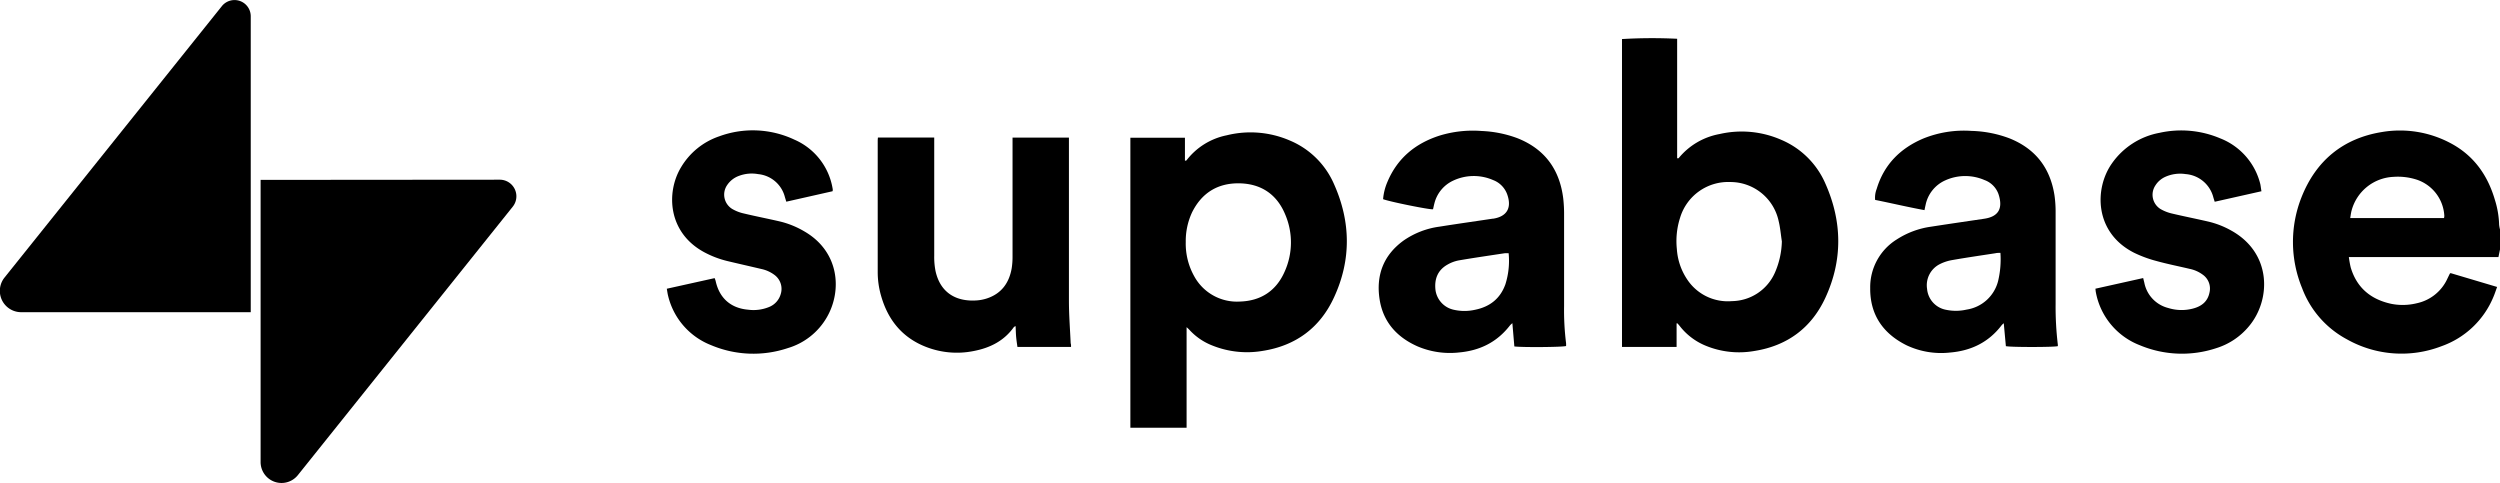
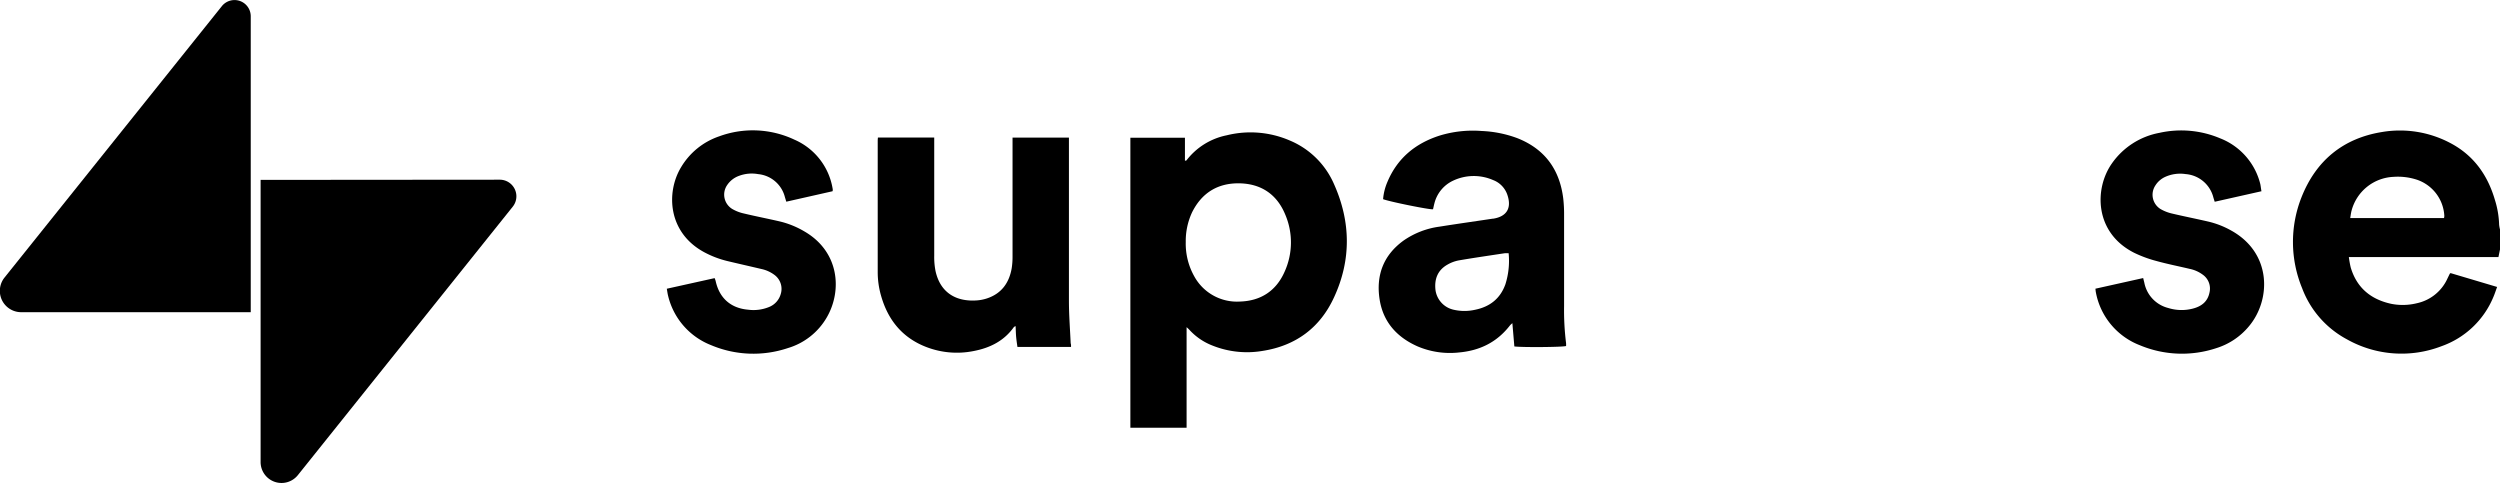
<svg xmlns="http://www.w3.org/2000/svg" id="Calque_11" data-name="Calque 11" viewBox="0 0 770.61 148.95">
-   <path d="M681.18,580.71V588c-5.68,0-11.2,0-16.83,0V493.09a156.72,156.72,0,0,1,17-.09v36.83c.26,0,.4,0,.44,0a21.19,21.19,0,0,1,12.63-7.46,30.39,30.39,0,0,1,19,1.77,25.78,25.78,0,0,1,13.66,13.58c5.18,11.69,5.33,23.55-.07,35.18-4.31,9.27-11.77,14.77-21.94,16.35a27,27,0,0,1-14.85-1.61,19.53,19.53,0,0,1-8.17-6.22c-.19-.24-.4-.46-.61-.68C681.45,580.69,681.38,580.71,681.18,580.71Zm32.45-25.25c-.33-2.1-.49-4.25-1-6.3a15.21,15.21,0,0,0-14.87-12,15.48,15.48,0,0,0-15.5,11,23.51,23.51,0,0,0-1,9.64,19,19,0,0,0,3.2,9.41,15,15,0,0,0,13.78,6.66,14.68,14.68,0,0,0,13.26-8.81A25.51,25.51,0,0,0,713.63,555.46Z" transform="translate(-164.38 -481.05)" />
  <path d="M530.14,581.9v31H512.81v-89.4h16.82v7.1c.29-.06.42-.05.46-.1a20.78,20.78,0,0,1,12.44-7.75A30.51,30.51,0,0,1,562,524.38a25.63,25.63,0,0,1,13.59,13.44c5.17,11.57,5.35,23.34,0,34.88-4.29,9.35-11.76,14.91-22,16.51a28.71,28.71,0,0,1-15.6-1.69,18.8,18.8,0,0,1-7-4.82A11.29,11.29,0,0,0,530.14,581.9Zm-.26-26.25a20.58,20.58,0,0,0,2.61,10.55A15,15,0,0,0,546.6,574c6.36-.19,11.1-3.25,13.7-9.08a21.86,21.86,0,0,0,.22-17.8c-2.57-6.2-7.46-9.46-14.15-9.56s-11.61,3-14.57,9A21,21,0,0,0,529.88,555.65Z" transform="translate(-164.38 -481.05)" />
  <path d="M631.17,587.84c-.2-2.37-.4-4.69-.61-7.17a6.11,6.11,0,0,0-.73.67c-4,5.18-9.27,7.77-15.68,8.35a25.48,25.48,0,0,1-12.86-1.89c-6.33-2.82-10.57-7.5-11.65-14.44-1.16-7.44,1.16-13.67,7.41-18.18a25.27,25.27,0,0,1,11-4.26c5.49-.87,11-1.65,16.47-2.47h.15c4.1-.65,5.68-3.2,4.41-7.14a7.39,7.39,0,0,0-4.44-4.75,14.93,14.93,0,0,0-12.31.16,10.54,10.54,0,0,0-5.82,7.08c-.16.59-.27,1.19-.41,1.76-1.13.15-13.53-2.37-15.39-3.12a16.87,16.87,0,0,1,1.31-5.26c3.06-7.35,8.63-11.93,16.1-14.33a35,35,0,0,1,13-1.42,35.55,35.55,0,0,1,11,2.22c8.49,3.36,13.05,9.72,14.13,18.66a42.26,42.26,0,0,1,.25,5q0,14,0,28.09a82.23,82.23,0,0,0,.61,11.42,6.63,6.63,0,0,1,0,.89C646.06,588.06,633.73,588.16,631.17,587.84Zm-1.76-28.73a9.84,9.84,0,0,0-1.22,0c-4.72.72-9.46,1.4-14.17,2.21a11.11,11.11,0,0,0-3.54,1.34c-3,1.73-4,4.49-3.62,7.79a7.21,7.21,0,0,0,5.67,6.09,14.75,14.75,0,0,0,6.51,0c4.53-.91,7.77-3.41,9.36-7.83A24,24,0,0,0,629.41,559.11Z" transform="translate(-164.38 -481.05)" />
-   <path d="M798.68,587.75c-1.21.34-14.48.35-16,0-.21-2.26-.42-4.58-.65-7.06a4.37,4.37,0,0,0-.65.6c-4,5.27-9.43,7.89-15.95,8.43a24.93,24.93,0,0,1-13.39-2.25c-7.24-3.61-11.26-9.43-11.18-17.63a17.32,17.32,0,0,1,8.21-15,26,26,0,0,1,10.51-3.91c5.48-.85,11-1.65,16.46-2.46,4.28-.64,5.81-3.08,4.4-7.47a7.14,7.14,0,0,0-4.35-4.45,14.92,14.92,0,0,0-12.17.13,10.61,10.61,0,0,0-6,7.6c-.11.45-.19.9-.33,1.54-5.11-.93-10.13-2.13-15.21-3.15a7.38,7.38,0,0,1,.47-3.37c2.26-7.53,7.28-12.55,14.42-15.57a33.45,33.45,0,0,1,14.81-2.33,35.66,35.66,0,0,1,11.78,2.32c8,3.23,12.51,9.16,13.81,17.59a36.24,36.24,0,0,1,.34,5.31q0,14.05,0,28.09a98.71,98.71,0,0,0,.69,12.63A2,2,0,0,1,798.68,587.75ZM781,559c-.64,0-1.09,0-1.53.11-4.48.69-9,1.34-13.42,2.12a13.38,13.38,0,0,0-3.74,1.24,7.28,7.28,0,0,0-3.92,7.63,7.18,7.18,0,0,0,5.83,6.44,14.83,14.83,0,0,0,6.36-.06,11.84,11.84,0,0,0,9.71-8.83A28.77,28.77,0,0,0,781,559Z" transform="translate(-164.38 -481.05)" />
  <path d="M494.52,588H478c-.14-1-.31-2.06-.4-3.1s-.11-2.12-.17-3.34c-.26.15-.45.2-.54.32-3.05,4.29-7.41,6.43-12.42,7.38A26.15,26.15,0,0,1,450,588.05c-7.46-2.84-11.95-8.38-14.07-15.95a26.39,26.39,0,0,1-1-7.23V524.72c0-.39,0-.79.07-1.27h17.35v1.8q0,17.32,0,34.65a22.29,22.29,0,0,0,.4,4.69c1.5,6.83,6.49,9.45,12.54,9.07a12.83,12.83,0,0,0,3.29-.62c4.46-1.47,6.84-4.74,7.64-9.24a22.26,22.26,0,0,0,.27-3.65q0-17.4,0-34.8v-1.89h17.38c0,.64,0,1.28,0,1.92,0,16.13,0,32.26,0,48.39,0,4.37.35,8.74.54,13.1C494.53,587.18,494.52,587.48,494.52,588Z" transform="translate(-164.38 -481.05)" />
  <path d="M421,540l-14.25,3.22-.42-1.38a9.43,9.43,0,0,0-8.26-7.12,11.14,11.14,0,0,0-5.88.53,7.41,7.41,0,0,0-3.67,2.85,5.18,5.18,0,0,0,1.56,7.36,12.47,12.47,0,0,0,3.67,1.41c3.71.89,7.46,1.61,11.18,2.48a27.33,27.33,0,0,1,7.34,3c10.91,6.27,11.74,18.36,6.94,26.57a20.62,20.62,0,0,1-12,9.43,33.44,33.44,0,0,1-23.62-.9,21.78,21.78,0,0,1-13.26-15.17c-.18-.68-.26-1.38-.41-2.23l14.74-3.27a7.55,7.55,0,0,1,.31.86c1.13,5.27,4.65,8.41,10,8.87a12.6,12.6,0,0,0,6.45-.82,6.05,6.05,0,0,0,3.59-3.91,5.35,5.35,0,0,0-1.92-6,10.27,10.27,0,0,0-4-1.81c-3.47-.82-6.94-1.6-10.41-2.43a29.74,29.74,0,0,1-7.12-2.69c-11.29-6-11.94-18.42-7.27-26.21a21.86,21.86,0,0,1,11.73-9.55,30.06,30.06,0,0,1,23.21,1A20,20,0,0,1,421,539a4.11,4.11,0,0,1,.08.6A1.49,1.49,0,0,1,421,540Z" transform="translate(-164.38 -481.05)" />
  <path d="M861.46,540l-14.41,3.24c-.15-.5-.3-.92-.42-1.35a9.57,9.57,0,0,0-8.56-7.18,11.18,11.18,0,0,0-6.27.86,7,7,0,0,0-3.06,2.68,5.17,5.17,0,0,0,1.6,7.23,12.78,12.78,0,0,0,3.67,1.42c3.71.88,7.46,1.61,11.18,2.48a26.89,26.89,0,0,1,6.94,2.73c12.65,7,12.27,21.46,5.45,29.54a21.21,21.21,0,0,1-10,6.7,33.6,33.6,0,0,1-23.62-.89,21.75,21.75,0,0,1-13.55-16.35c-.06-.29-.07-.59-.13-1.07L825,566.76c.13.54.25,1,.35,1.41a10,10,0,0,0,7.35,7.81,13.81,13.81,0,0,0,7.54.21c2.63-.66,4.64-2.09,5.21-5a5.22,5.22,0,0,0-2-5.41,10.2,10.2,0,0,0-4.15-1.86c-3.41-.81-6.87-1.49-10.25-2.43a37.5,37.5,0,0,1-6.85-2.53c-12.24-6.19-12.34-19.78-6.8-27.59A23,23,0,0,1,830,522a30.83,30.83,0,0,1,18.73,1.69,20.36,20.36,0,0,1,12.39,14.17C861.25,538.52,861.31,539.18,861.46,540Z" transform="translate(-164.38 -481.05)" />
  <path d="M935,557.9c-.15.73-.3,1.47-.49,2.38H888.4a31.42,31.42,0,0,0,.56,3.16c1.84,6.27,6.16,9.87,12.44,11.25a18.15,18.15,0,0,0,8-.18,13.44,13.44,0,0,0,9.39-7.6c.24-.5.48-1,.73-1.5,0,0,.08-.06.23-.18l14.35,4.27c-.42,1.15-.74,2.16-1.16,3.12A27.05,27.05,0,0,1,917,587.75a34.3,34.3,0,0,1-29.22-2.12A29.66,29.66,0,0,1,874,569.89a37.39,37.39,0,0,1-.21-28c4.45-11.29,12.8-18.21,24.85-20.15a33.12,33.12,0,0,1,20.92,3.34c7.25,3.77,11.61,9.88,13.86,17.59a28,28,0,0,1,1.3,7.65,9.41,9.41,0,0,0,.28,1.48Zm-17.27-9.64a3.12,3.12,0,0,0,.1-.66,12.45,12.45,0,0,0-8.53-11.18,19,19,0,0,0-7.23-.85A14,14,0,0,0,889.23,546c-.19.71-.27,1.44-.41,2.27Z" transform="translate(-164.38 -481.05)" />
  <path d="M241.67,577.28V486a5,5,0,0,0-8.86-3.11l-67,83.67A6.57,6.57,0,0,0,171,577.28Z" transform="translate(-164.38 -481.05)" />
  <path d="M244.71,536.5v87a6.45,6.45,0,0,0,11.49,4l66.23-82.74a5.12,5.12,0,0,0-4-8.32Z" transform="translate(-164.38 -481.05)" />
</svg>